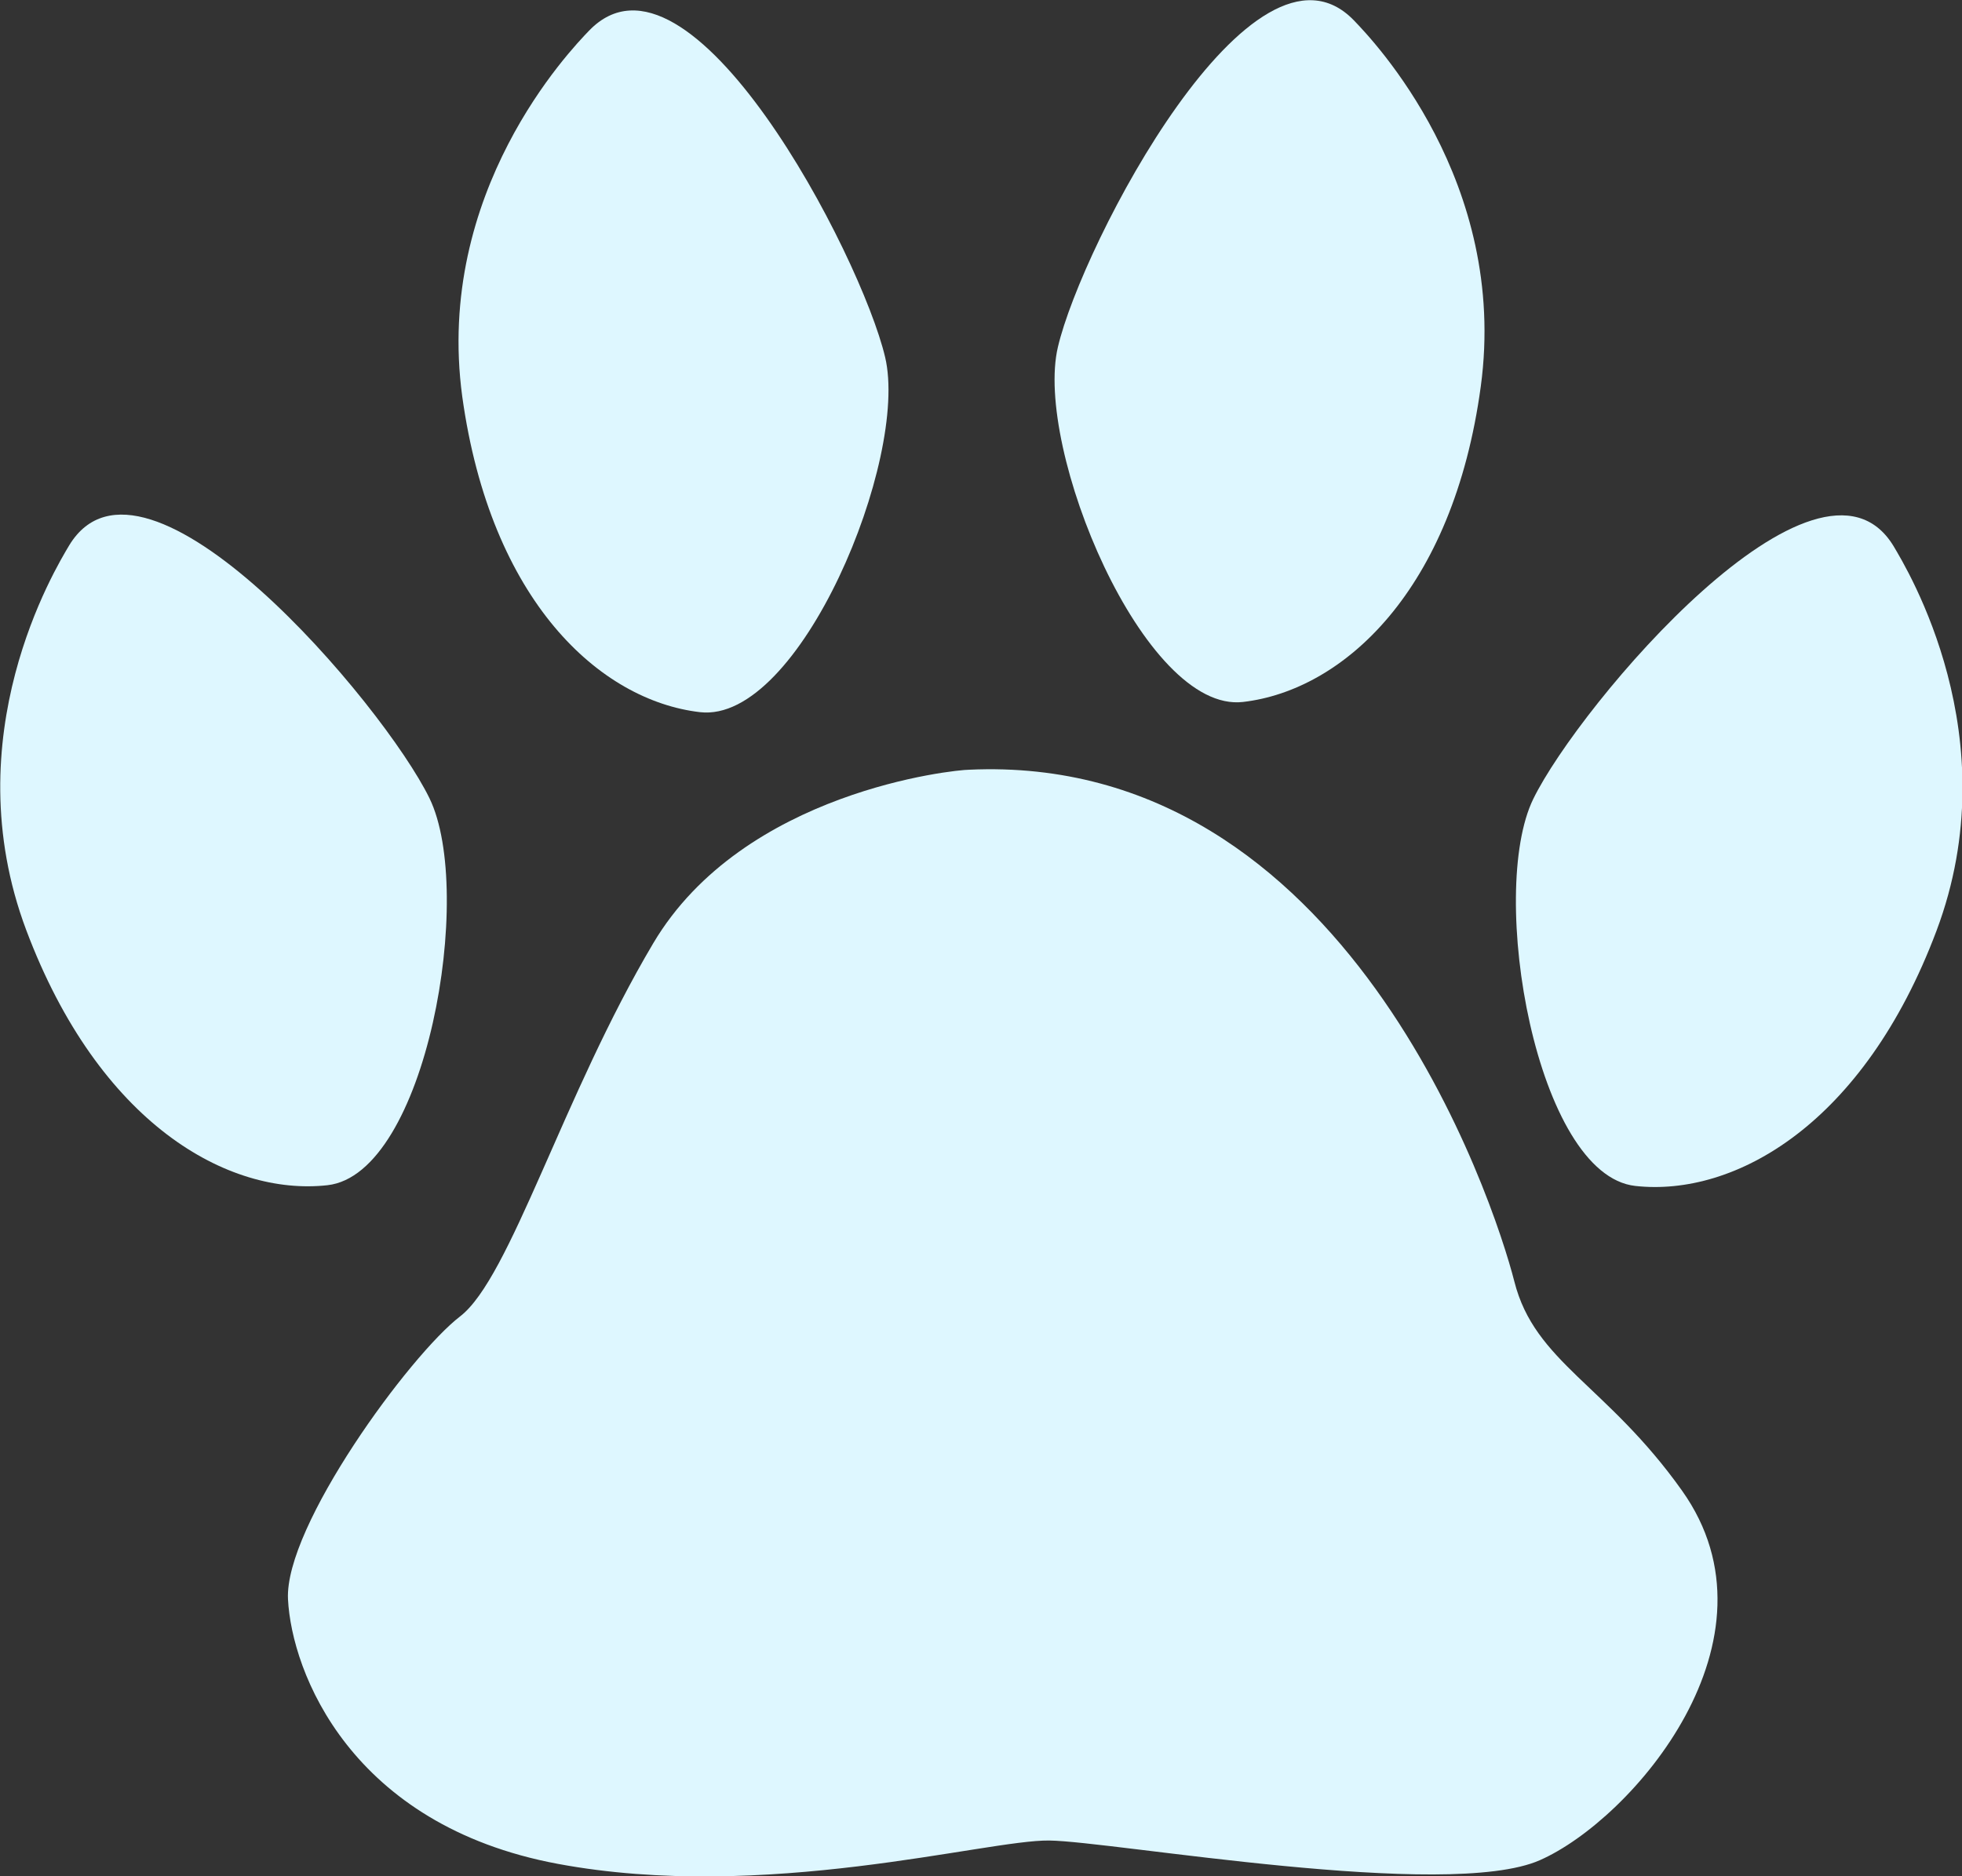
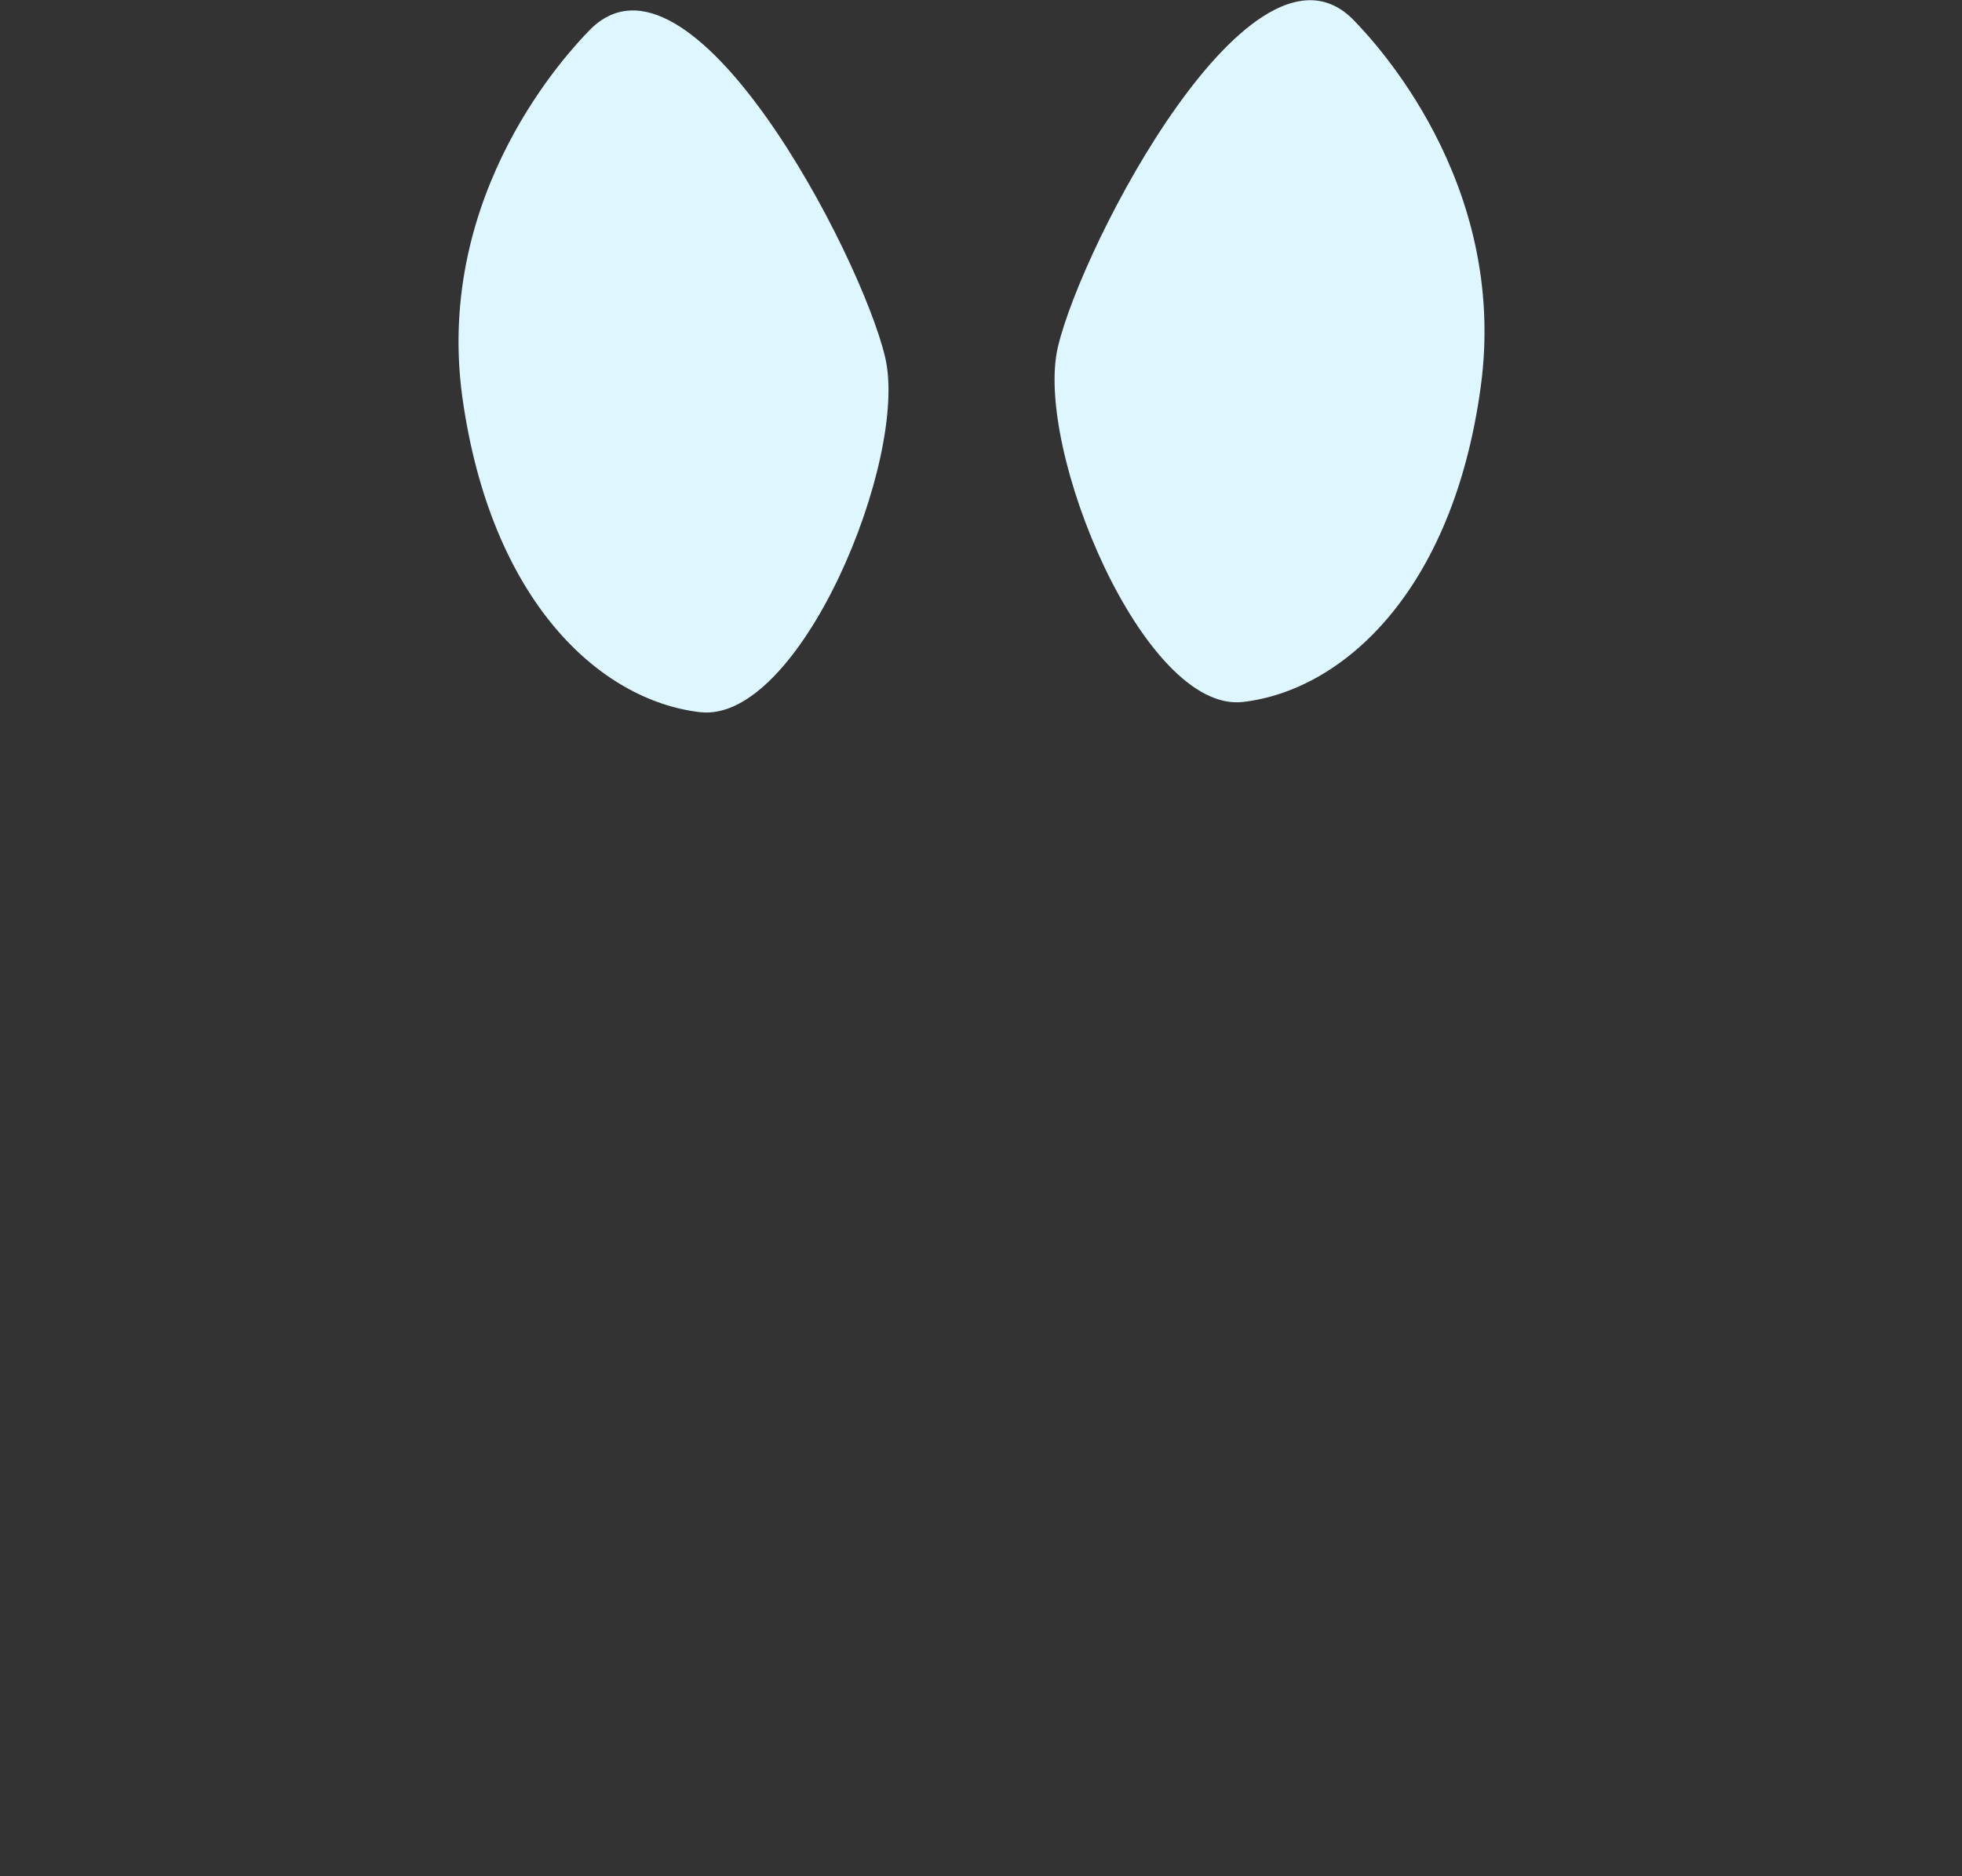
<svg xmlns="http://www.w3.org/2000/svg" id="_レイヤー_1" version="1.1" viewBox="0 0 269.1 257.4">
  <rect x="0" y="0" width="269.1" height="257.4" fill="#333333" stroke="none" />
  <defs>
    <style>
      .st0 {
        fill: #def7ff;
      }
    </style>
  </defs>
-   <path class="st0" d="M132.9,105.6c-1.9,0-30.9,2.9-43.3,23.8s-19.6,45.9-26.5,51.2-24.1,28.8-23.6,38.8,8.6,31,37,36.3,58.7-3.3,67.4-3.2,54.6,8.3,67.3,2.7,34-30.3,19.5-50.7c-10.3-14.5-20.2-17.6-23-28.7-2.8-11-23-72.6-74.8-70.2Z" />
-   <path class="st0" d="M9.5,74.8c-1.9,3.2-15.9,26.2-5.9,52.8s27.7,36.5,41.3,35c13.6-1.5,20.3-40.2,14-53.1S19.8,57.9,9.5,74.8Z" />
-   <path class="st0" d="M259.7,74.9c1.9,3.2,15.9,26.2,5.9,52.8s-27.7,36.5-41.3,35-20.3-40.2-14-53.1,39.1-51.6,49.4-34.7Z" />
  <path class="st0" d="M80.8,4.2c-2.6,2.7-21.2,22.1-17.4,50.2,3.9,28.1,18.9,41.7,32.6,43.3s28.7-34.8,25.4-48.7c-3.3-14-26.8-59.1-40.6-44.8Z" />
  <path class="st0" d="M185.7,2.8c2.6,2.7,21.2,22.1,17.4,50.2-3.8,28.1-18.9,41.7-32.6,43.3-13.6,1.6-28.7-34.8-25.4-48.7,3.3-14.1,26.8-59.1,40.6-44.8h0Z" />
</svg>